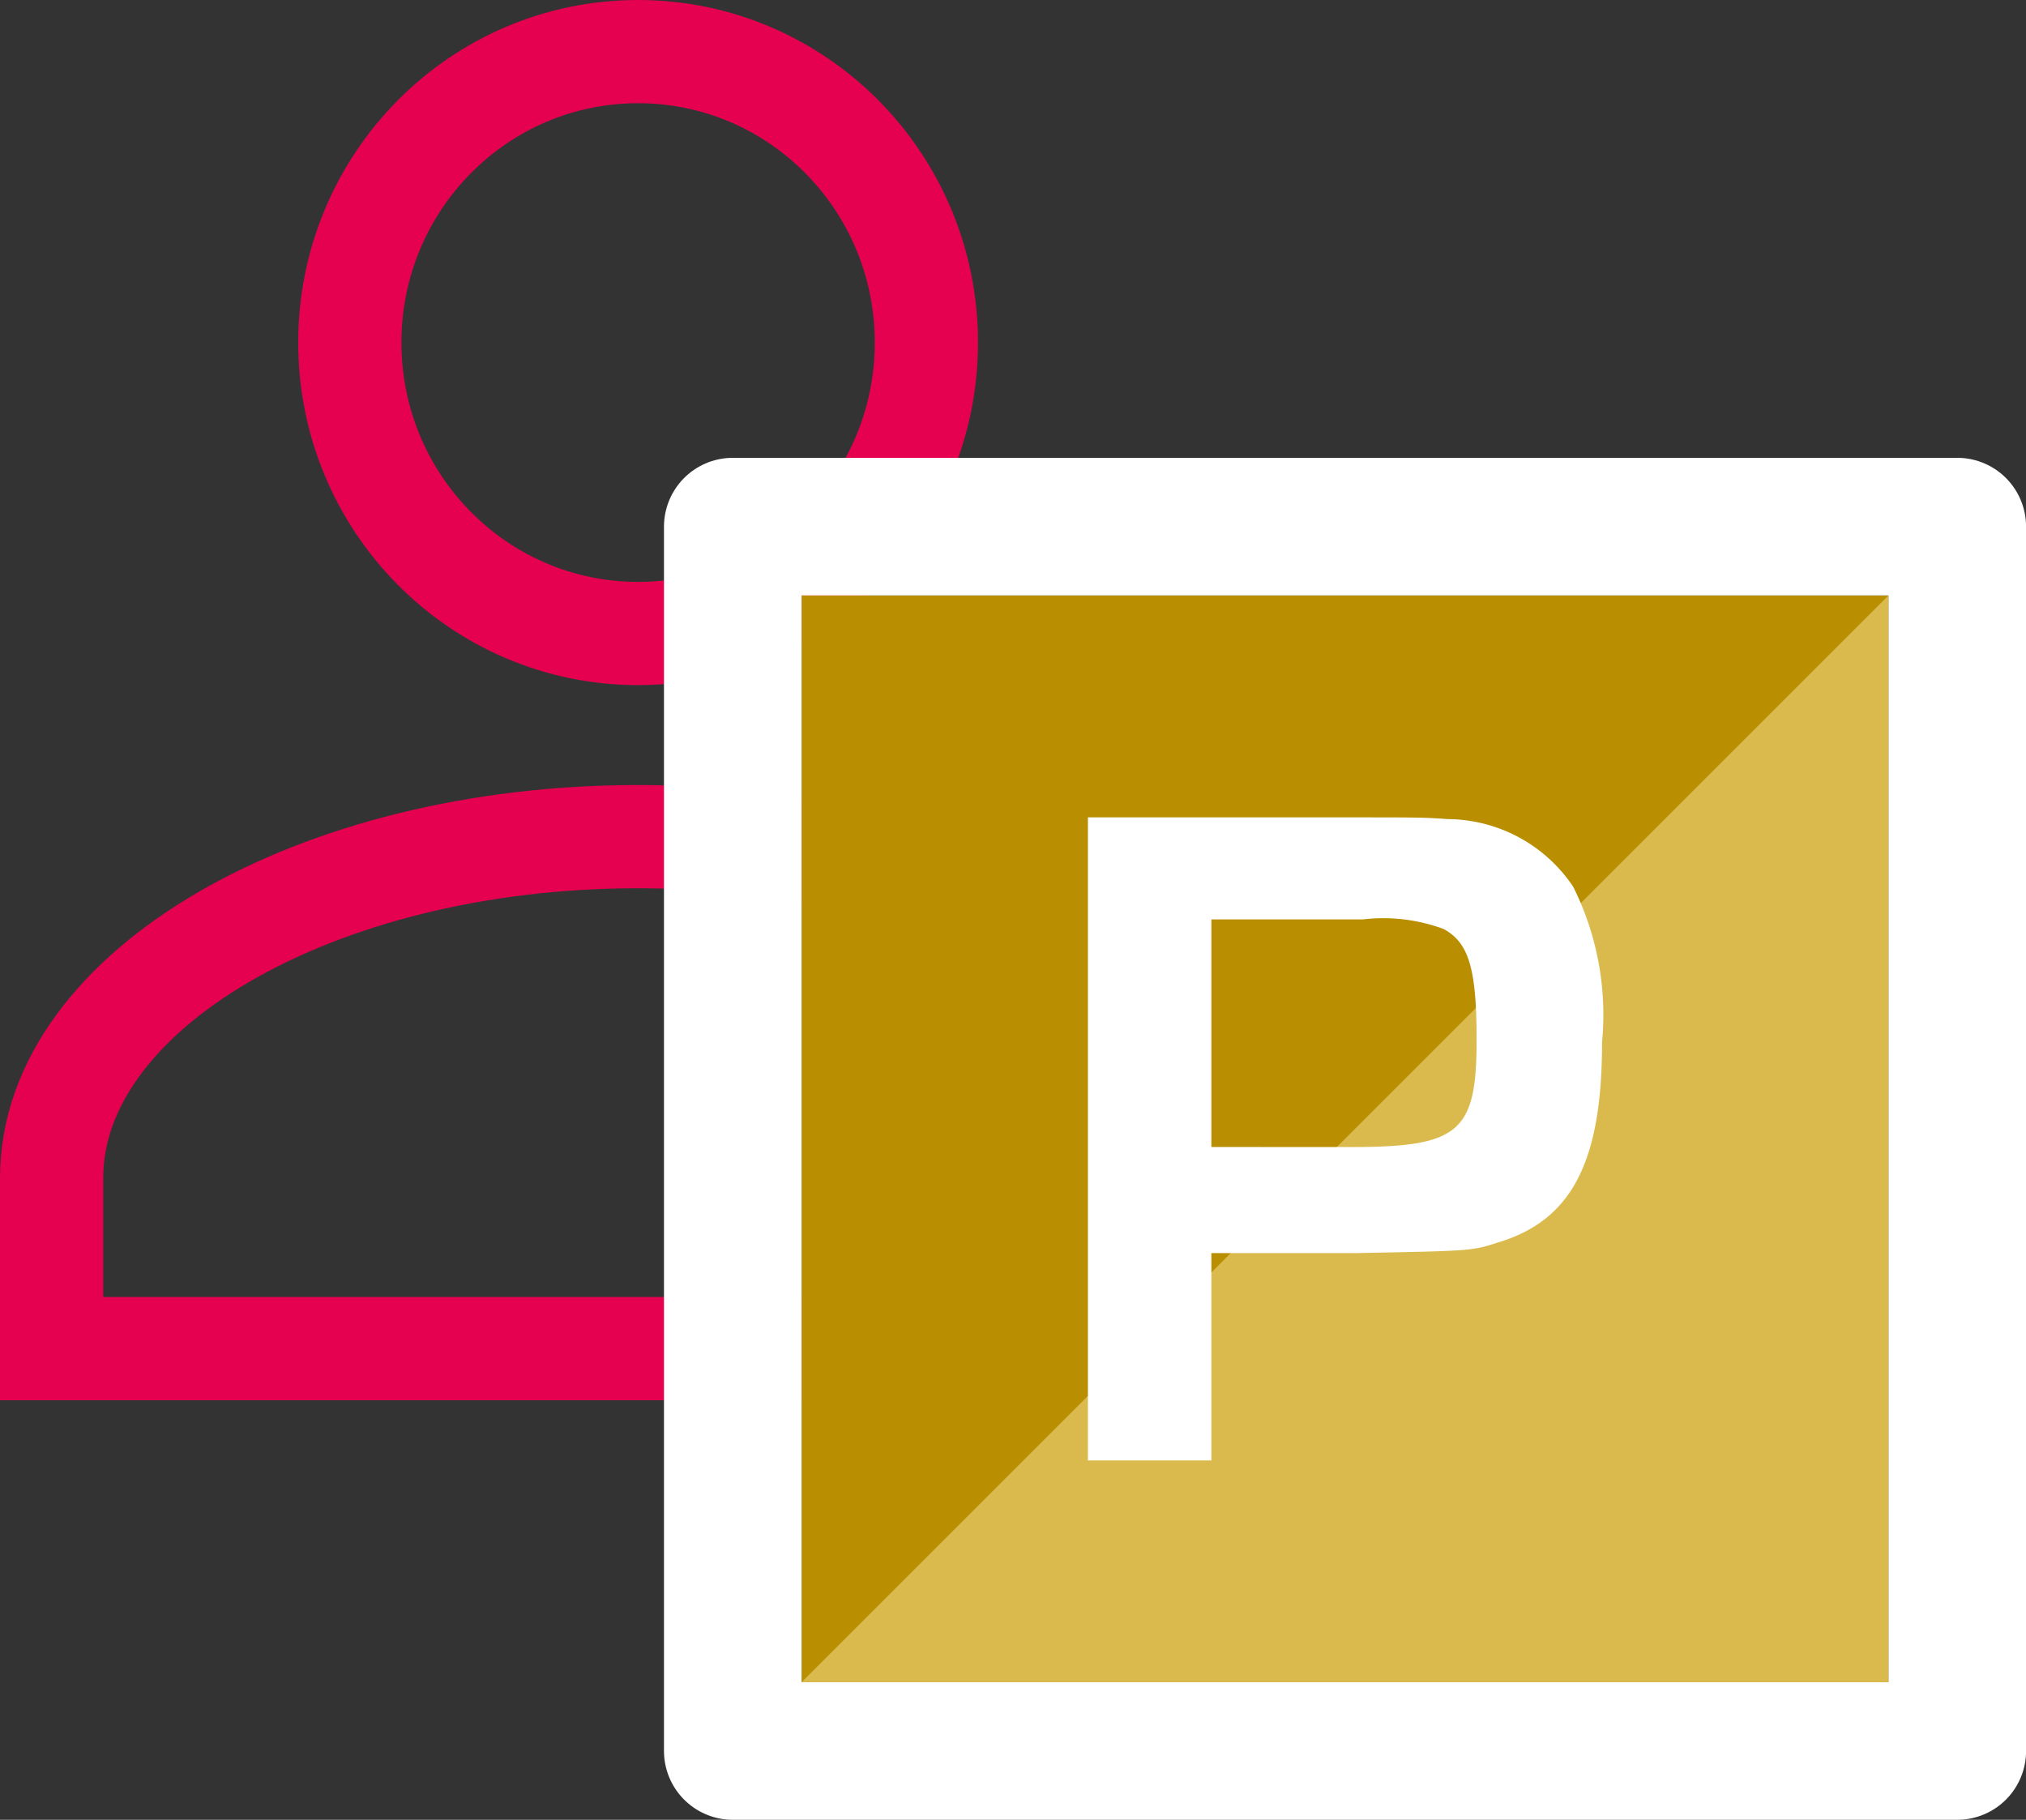
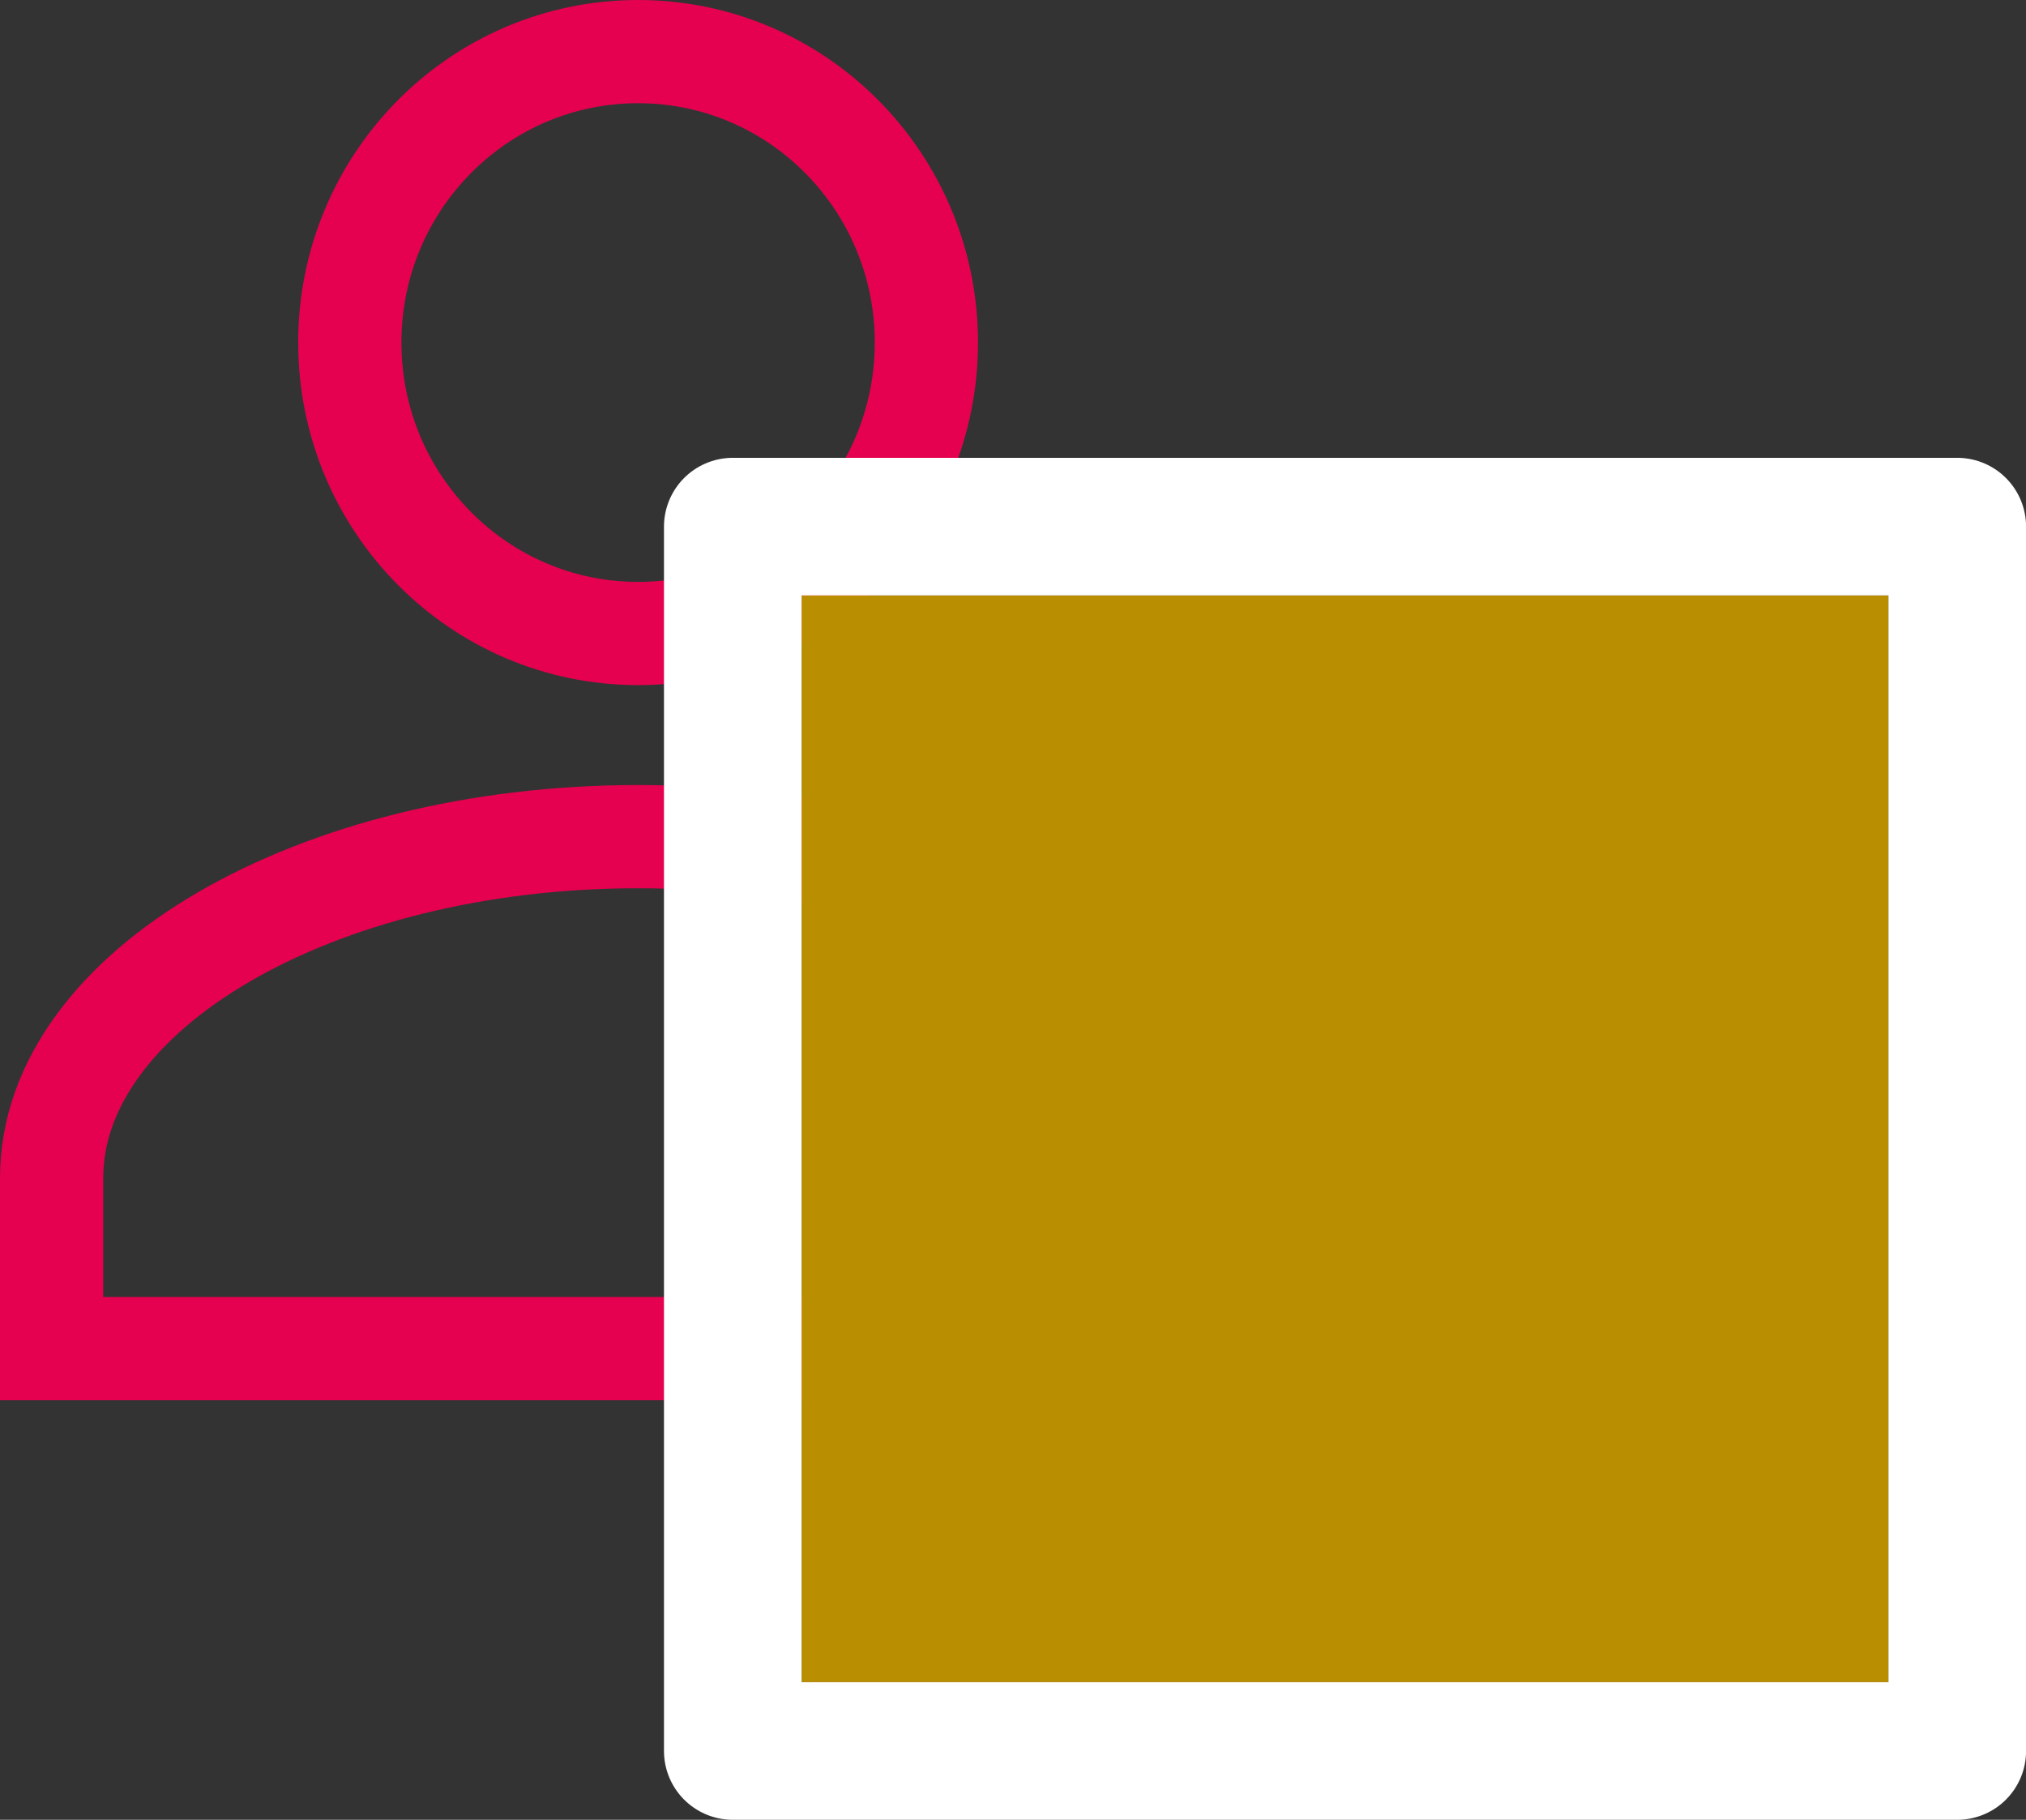
<svg xmlns="http://www.w3.org/2000/svg" width="29.439" height="26.445" viewBox="0 0 29.439 26.445">
  <rect x="0" y="0" width="29.439" height="26.445" fill="#333333" stroke="none" />
  <g id="グループ_3916" data-name="グループ 3916" transform="translate(843.308 -2529.223)">
    <g id="グループ_3182" data-name="グループ 3182" transform="translate(-842.558 2529.973)">
      <ellipse id="楕円形_3" data-name="楕円形 3" cx="4.189" cy="4.228" rx="4.189" ry="4.228" transform="translate(4.333)" fill="none" stroke="#e5014f" stroke-width="1.5" />
      <path id="パス_6" data-name="パス 6" d="M8.522,10C3.835,10,0,12.232,0,14.96v2.48H17.044V14.96C17.044,12.232,13.209,10,8.522,10Z" transform="translate(0 1.408)" fill="none" stroke="#e5014f" stroke-width="1.5" />
    </g>
    <g id="グループ_3536" data-name="グループ 3536" transform="translate(-831.66 2537.876)">
      <g id="長方形_2894" data-name="長方形 2894" fill="#b98e00" stroke="#fff" stroke-linejoin="round" stroke-width="2">
        <rect width="15.792" height="15.792" stroke="none" />
        <rect x="-1" y="-1" width="17.792" height="17.792" fill="none" />
      </g>
-       <path id="パス_1512" data-name="パス 1512" d="M15.792,0V15.792H0Z" fill="#dbba4d" />
-       <path id="パス_1518" data-name="パス 1518" d="M-2.228,3.345H-.434V.332H1.655C3.351.3,3.351.3,3.729.178,4.808-.145,5.243-1,5.243-2.737a4.168,4.168,0,0,0-.42-2.256A2.212,2.212,0,0,0,3-5.975C2.65-6,2.552-6,1.557-6H-2.228ZM-.434-1.21V-4.517h2.2a2.518,2.518,0,0,1,1.177.14c.364.2.477.575.477,1.612,0,1.345-.252,1.556-1.836,1.556Z" transform="translate(6.388 9.225)" fill="#fff" />
    </g>
  </g>
</svg>